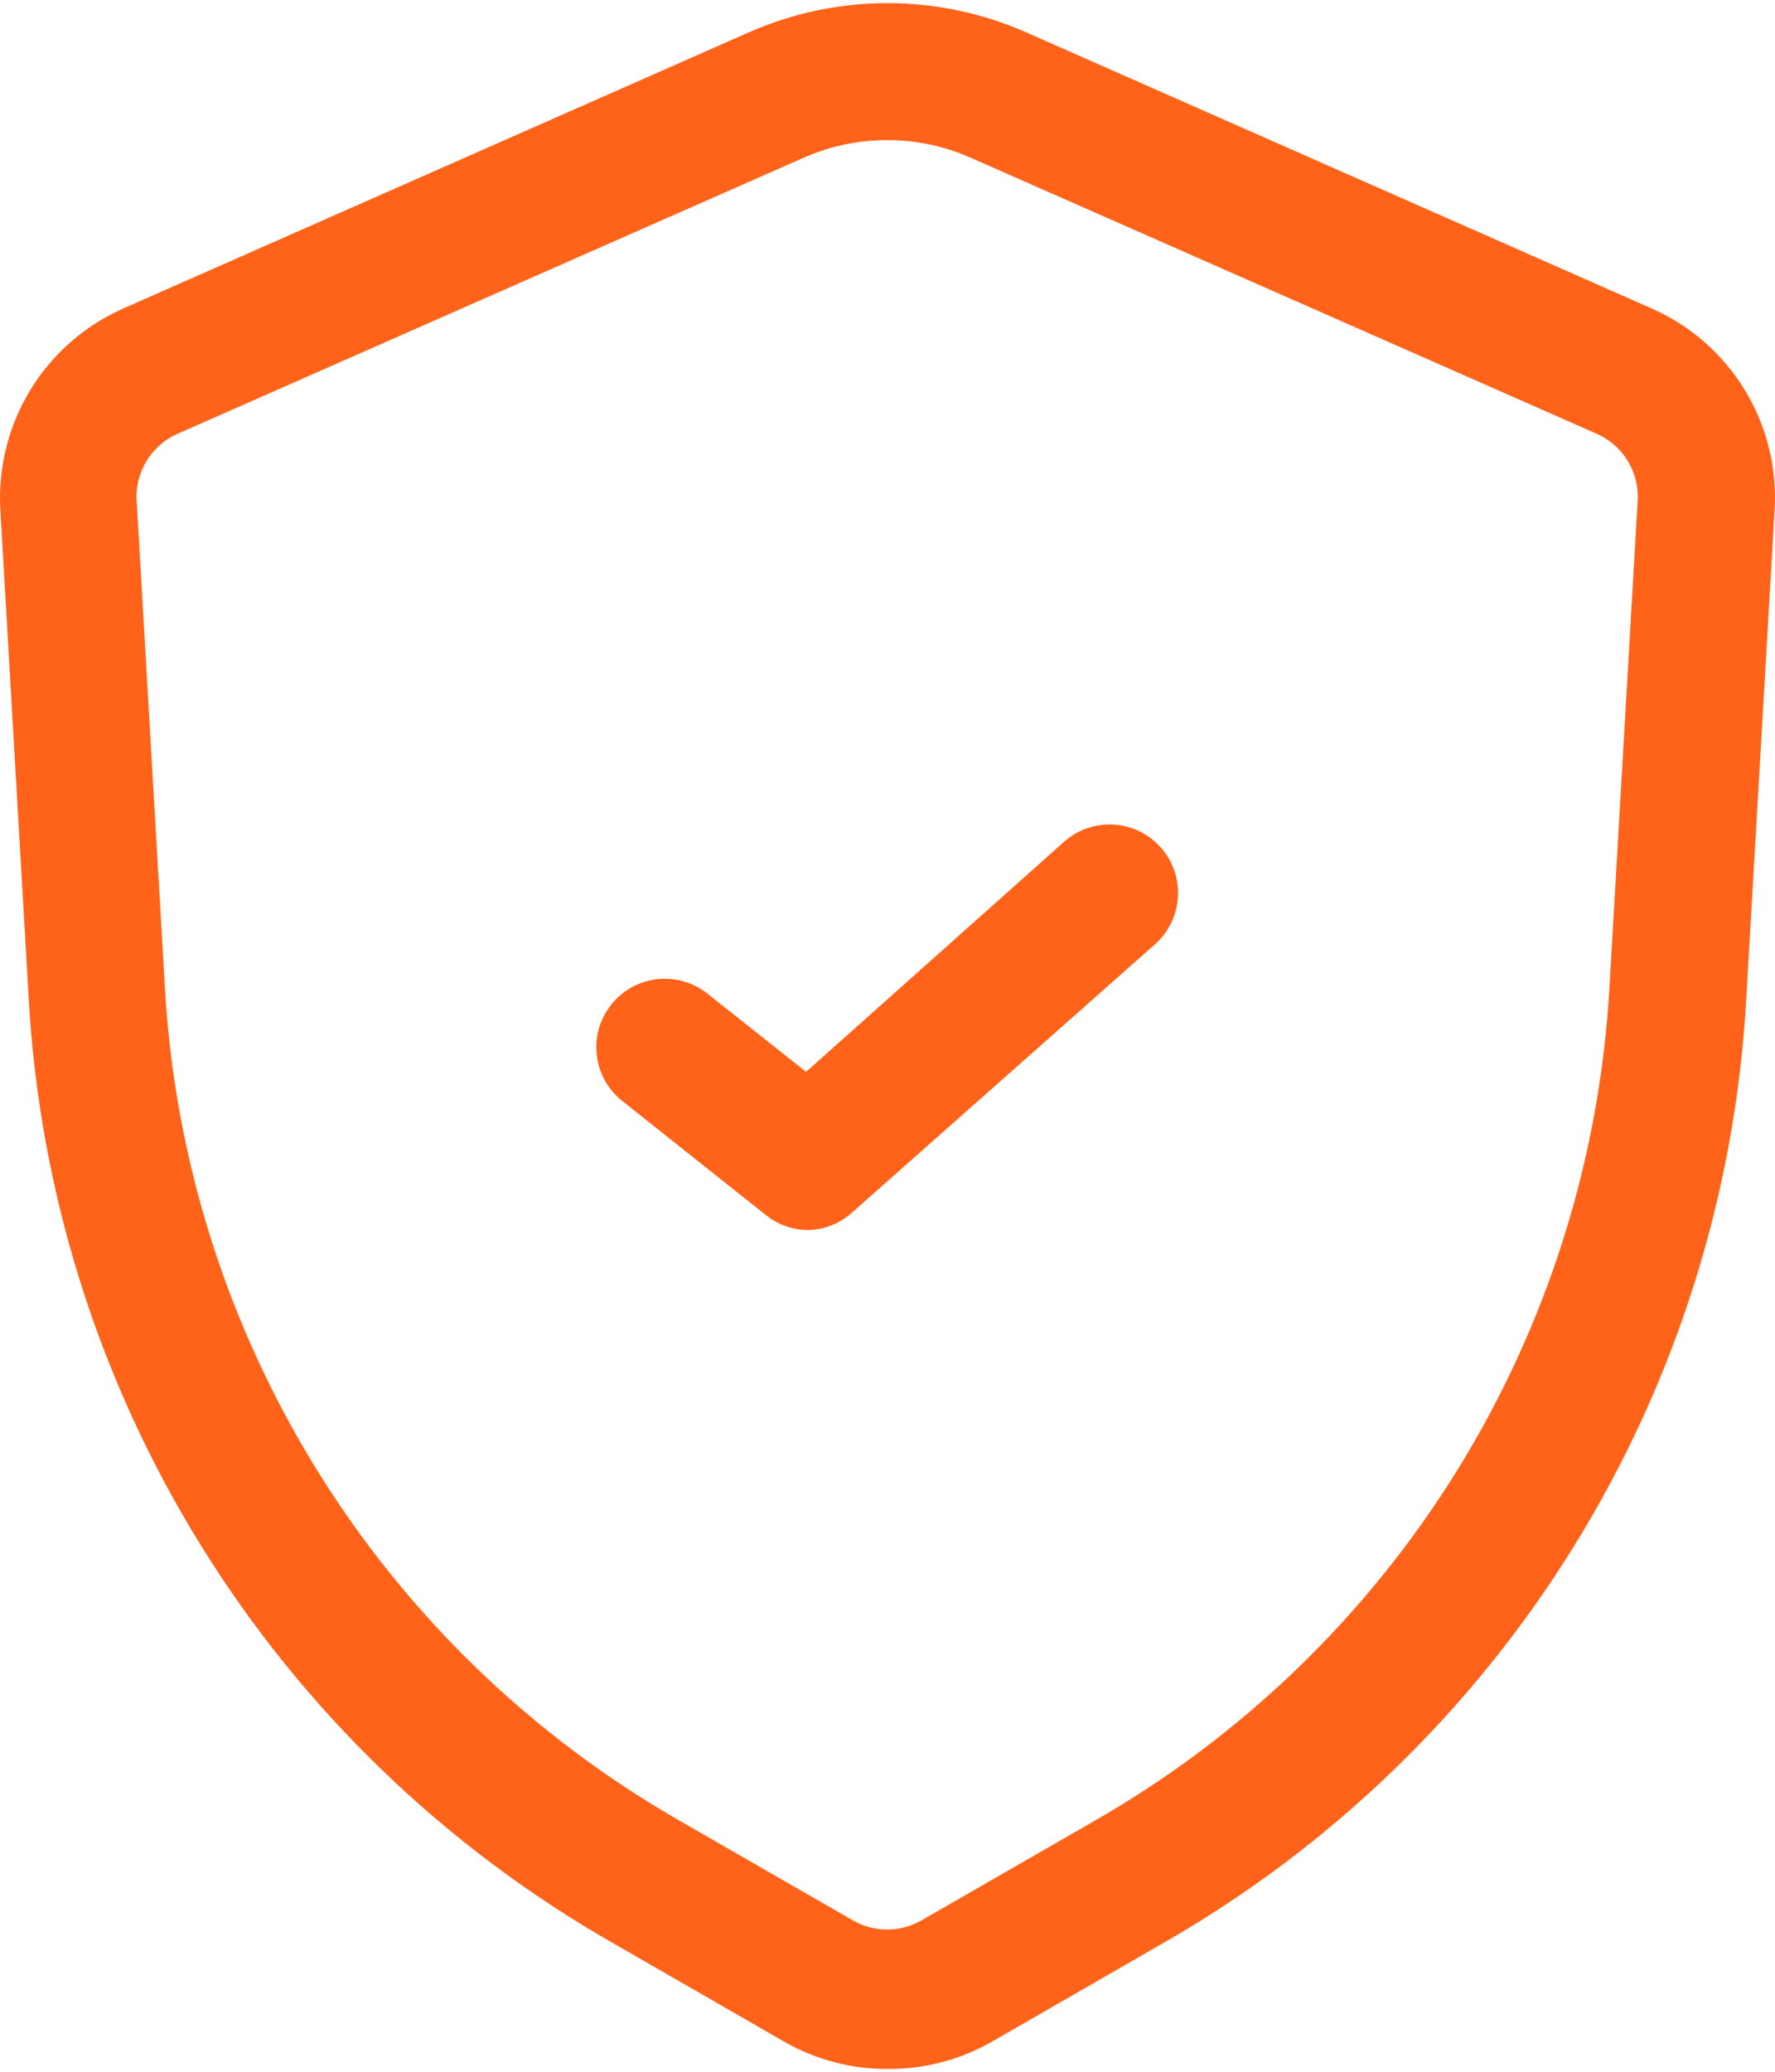
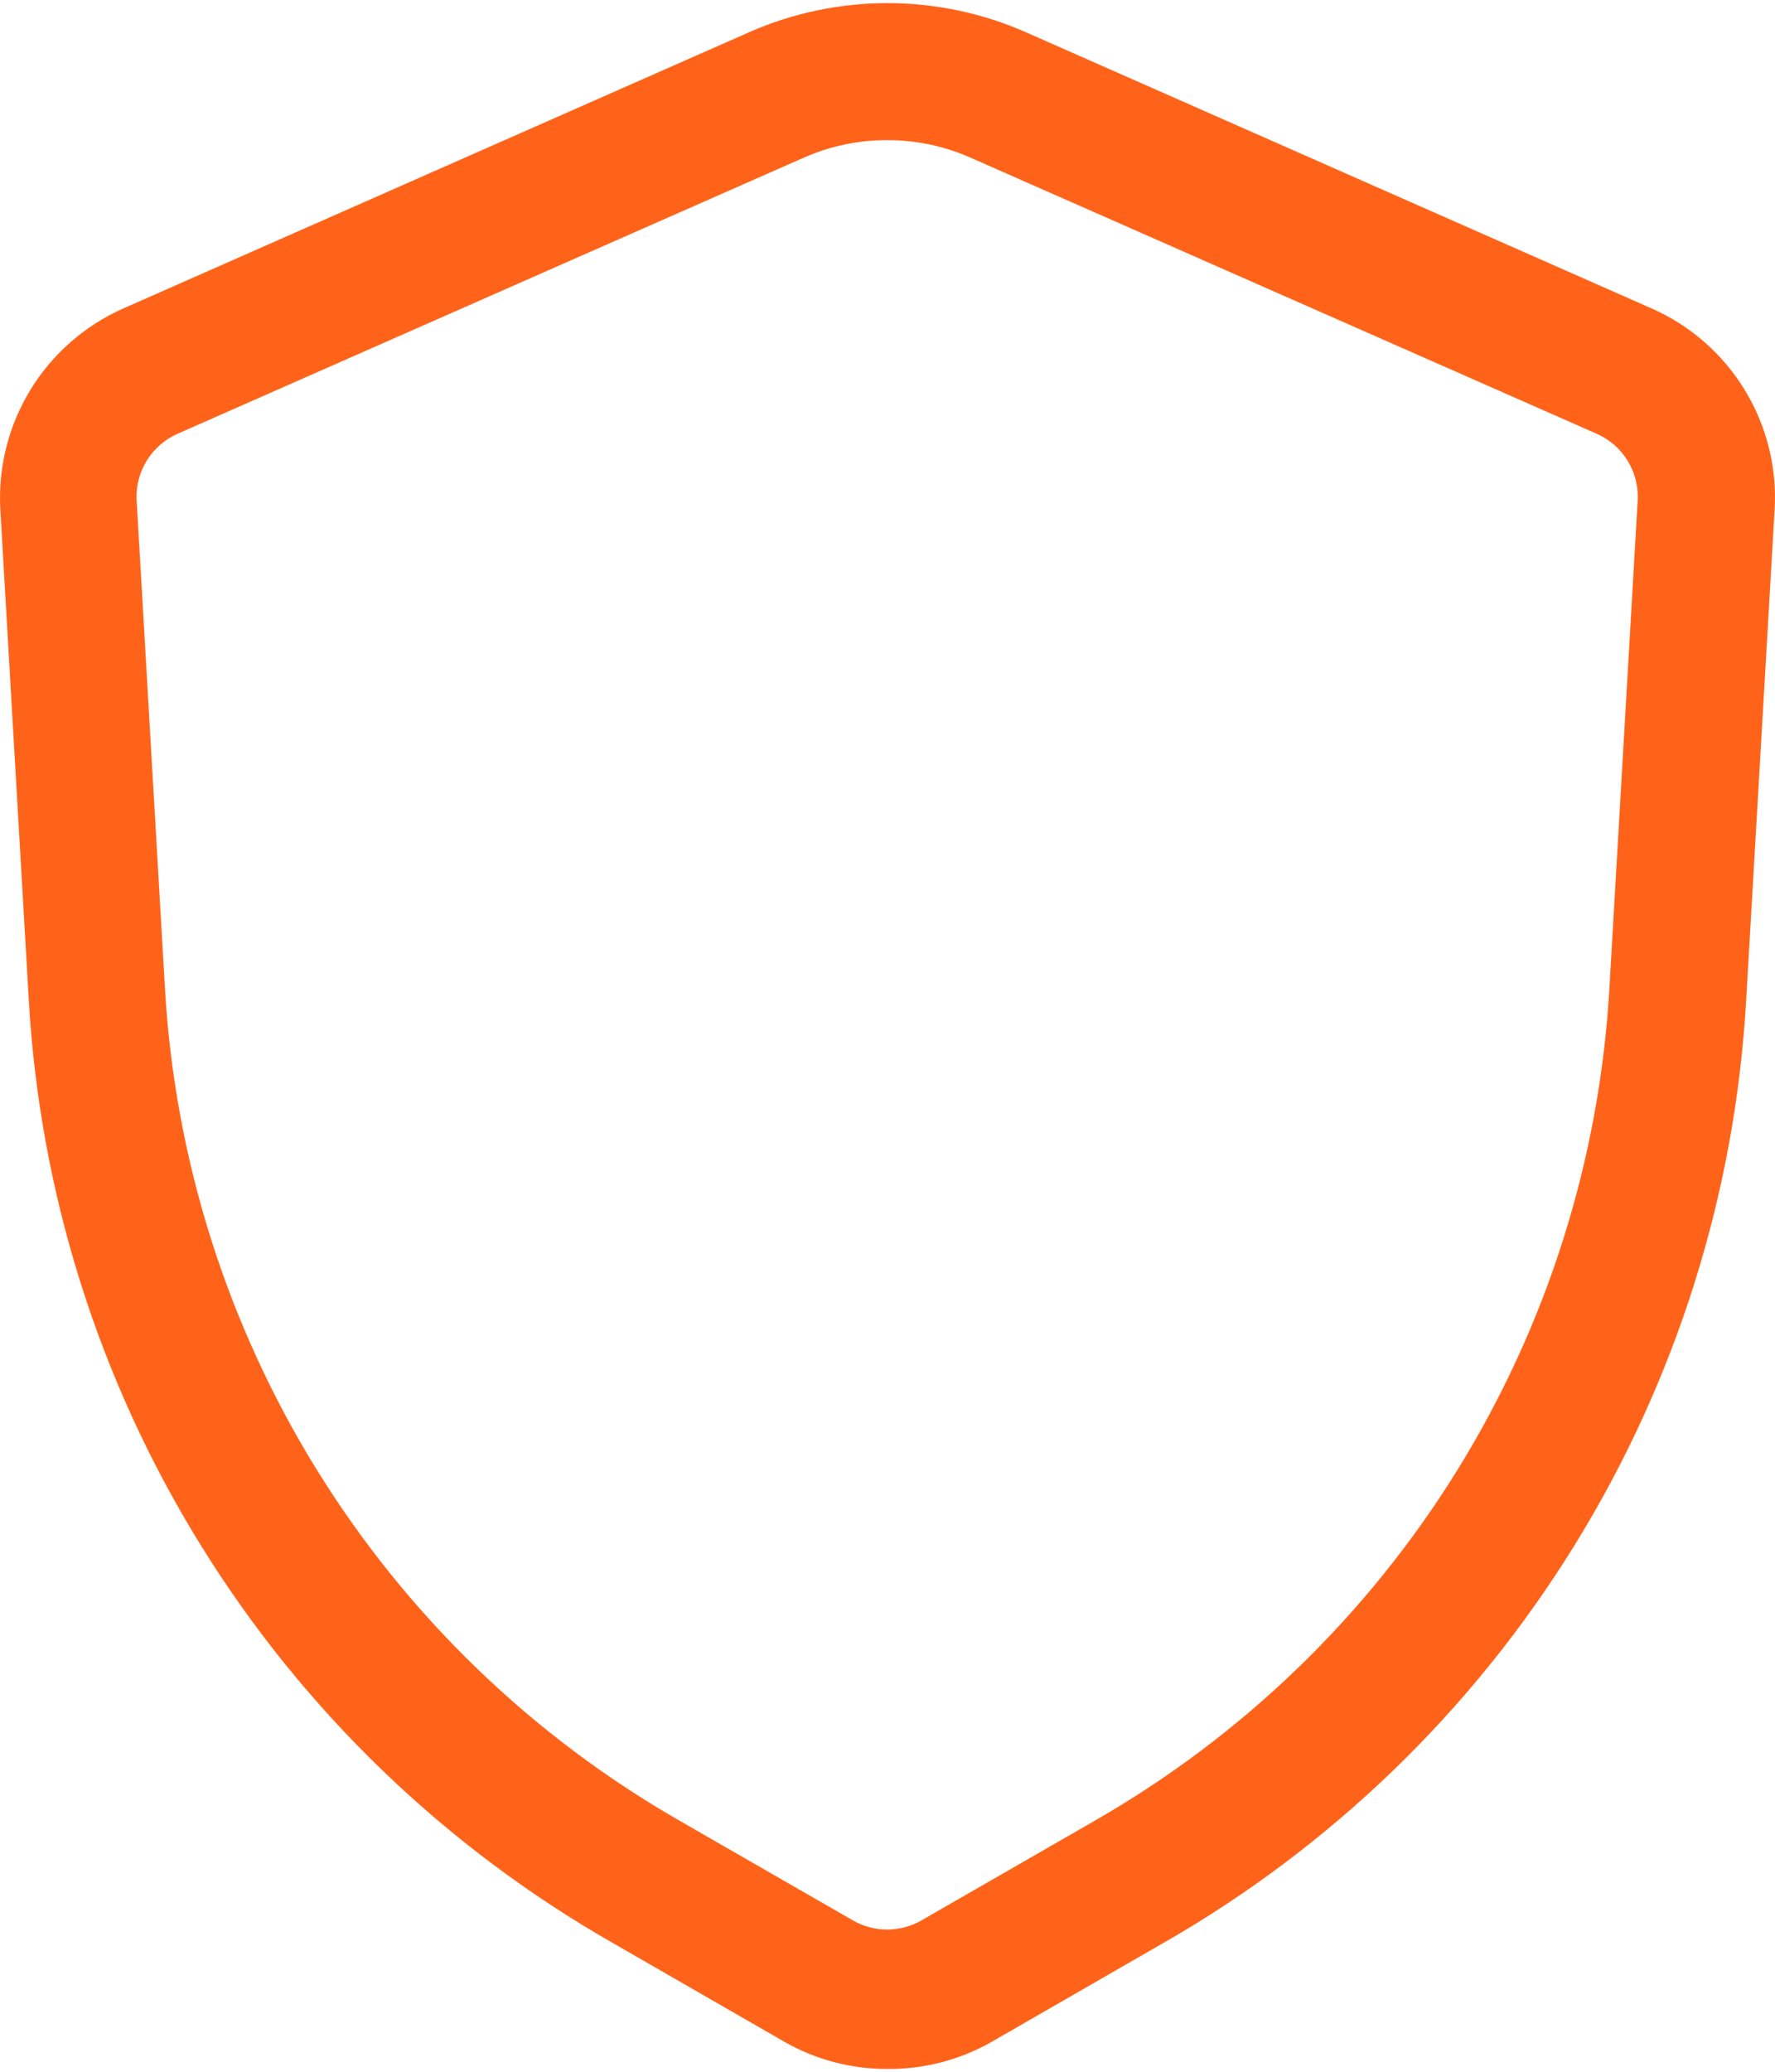
<svg xmlns="http://www.w3.org/2000/svg" width="24" height="28" viewBox="0 0 24 28" fill="none">
-   <path d="M11.995 27.962C11.509 27.963 11.03 27.837 10.608 27.596L8.286 26.26H8.286C6.009 24.96 4.093 23.111 2.713 20.881C1.333 18.651 0.534 16.111 0.388 13.492L0.004 6.877C-0.026 6.311 0.117 5.749 0.413 5.266C0.709 4.783 1.145 4.402 1.662 4.171L10.128 0.436C11.32 -0.089 12.679 -0.089 13.872 0.436L22.337 4.171H22.337C22.857 4.401 23.294 4.784 23.59 5.269C23.887 5.754 24.028 6.318 23.995 6.885L23.611 13.501H23.611C23.465 16.119 22.666 18.659 21.286 20.89C19.907 23.12 17.991 24.969 15.713 26.269L13.392 27.605H13.392C12.965 27.844 12.484 27.967 11.995 27.962L11.995 27.962ZM11.995 1.894C11.608 1.893 11.224 1.974 10.87 2.13L2.395 5.865C2.228 5.94 2.087 6.063 1.989 6.218C1.891 6.374 1.841 6.554 1.846 6.738L2.23 13.353C2.362 15.664 3.07 17.905 4.289 19.873C5.509 21.841 7.201 23.473 9.211 24.62L11.533 25.955L11.533 25.955C11.82 26.119 12.171 26.119 12.458 25.955L14.78 24.62L14.779 24.62C16.79 23.473 18.482 21.841 19.702 19.873C20.921 17.905 21.629 15.664 21.761 13.353L22.145 6.738C22.149 6.554 22.1 6.374 22.002 6.218C21.904 6.063 21.763 5.94 21.595 5.865L13.121 2.13C12.767 1.974 12.383 1.893 11.996 1.894H11.995Z" fill="#FF6319" />
-   <path d="M10.934 16.624C10.725 16.625 10.522 16.554 10.358 16.424L8.413 14.879C8.012 14.561 7.946 13.978 8.264 13.578V13.578C8.582 13.178 9.164 13.111 9.564 13.428L10.899 14.486L14.387 11.377C14.769 11.037 15.356 11.071 15.695 11.454V11.454C16.035 11.837 16 12.422 15.617 12.762L11.519 16.389C11.358 16.534 11.151 16.617 10.934 16.624Z" fill="#FF6319" />
+   <path d="M11.995 27.962C11.509 27.963 11.03 27.837 10.608 27.596L8.286 26.26H8.286C6.009 24.96 4.093 23.111 2.713 20.881C1.333 18.651 0.534 16.111 0.388 13.492L0.004 6.877C-0.026 6.311 0.117 5.749 0.413 5.266C0.709 4.783 1.145 4.402 1.662 4.171L10.128 0.436C11.32 -0.089 12.679 -0.089 13.872 0.436L22.337 4.171C22.857 4.401 23.294 4.784 23.59 5.269C23.887 5.754 24.028 6.318 23.995 6.885L23.611 13.501H23.611C23.465 16.119 22.666 18.659 21.286 20.89C19.907 23.12 17.991 24.969 15.713 26.269L13.392 27.605H13.392C12.965 27.844 12.484 27.967 11.995 27.962L11.995 27.962ZM11.995 1.894C11.608 1.893 11.224 1.974 10.87 2.13L2.395 5.865C2.228 5.94 2.087 6.063 1.989 6.218C1.891 6.374 1.841 6.554 1.846 6.738L2.23 13.353C2.362 15.664 3.07 17.905 4.289 19.873C5.509 21.841 7.201 23.473 9.211 24.62L11.533 25.955L11.533 25.955C11.82 26.119 12.171 26.119 12.458 25.955L14.78 24.62L14.779 24.62C16.79 23.473 18.482 21.841 19.702 19.873C20.921 17.905 21.629 15.664 21.761 13.353L22.145 6.738C22.149 6.554 22.1 6.374 22.002 6.218C21.904 6.063 21.763 5.94 21.595 5.865L13.121 2.13C12.767 1.974 12.383 1.893 11.996 1.894H11.995Z" fill="#FF6319" />
</svg>